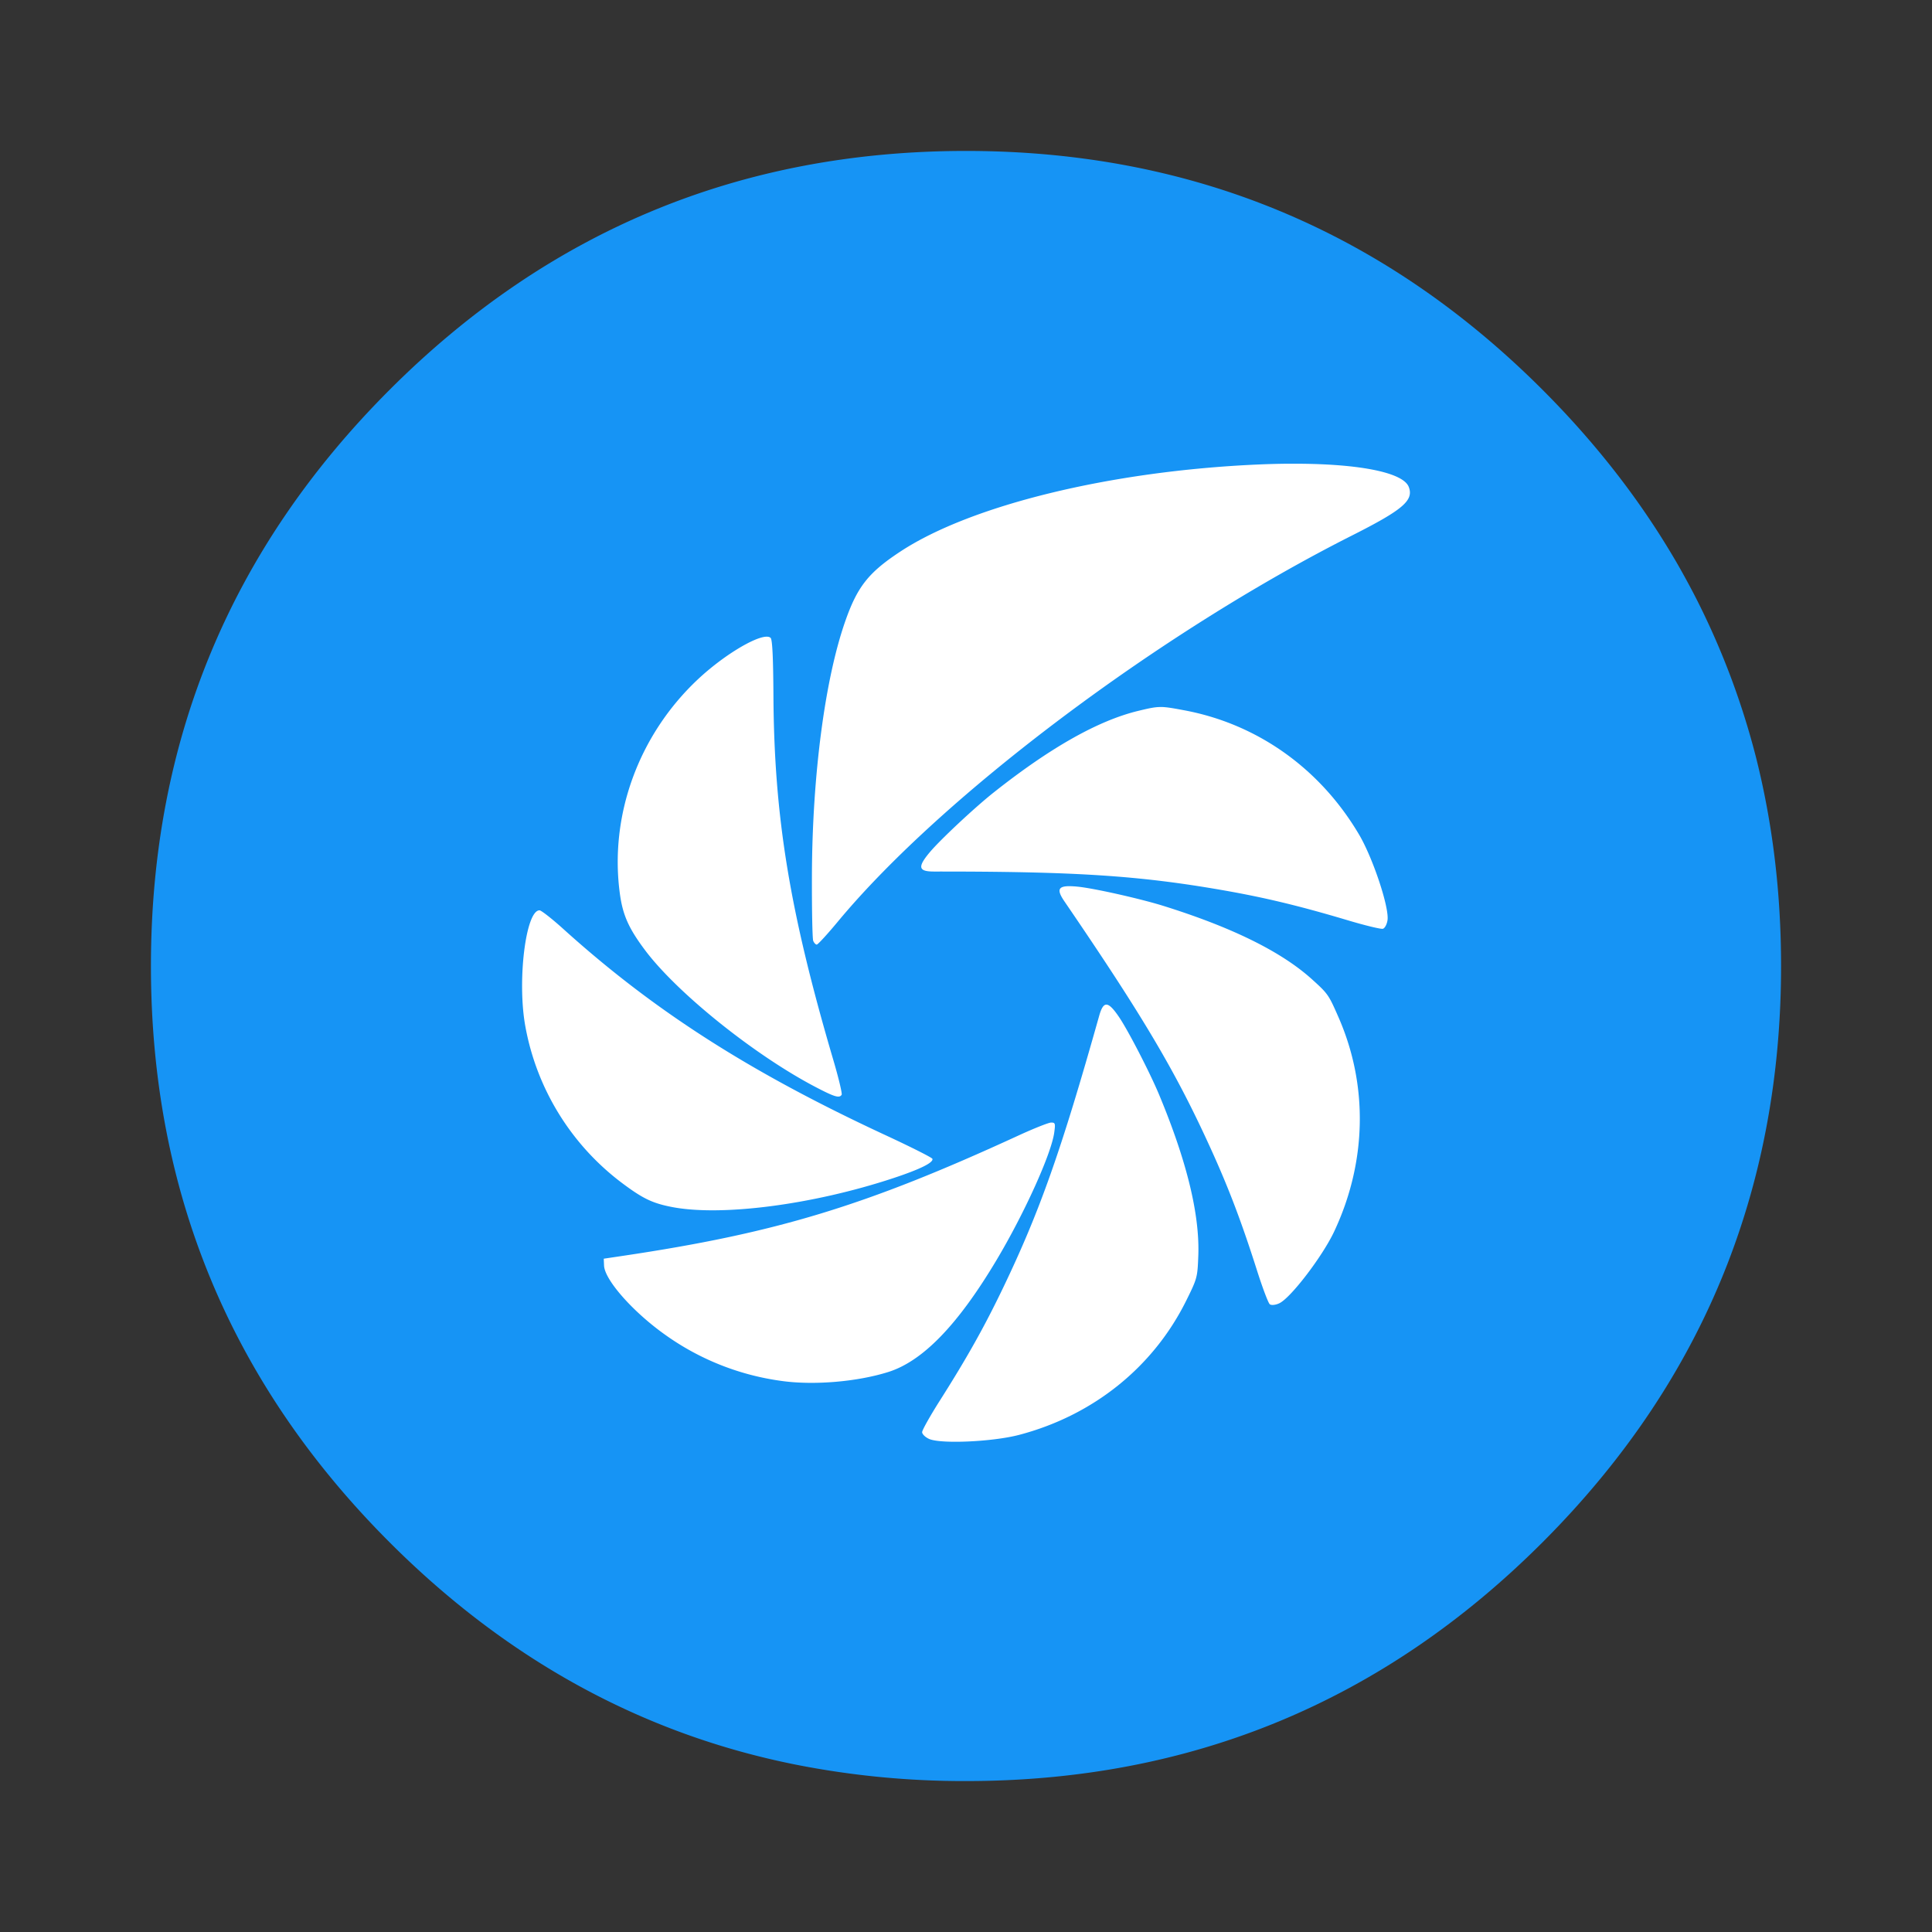
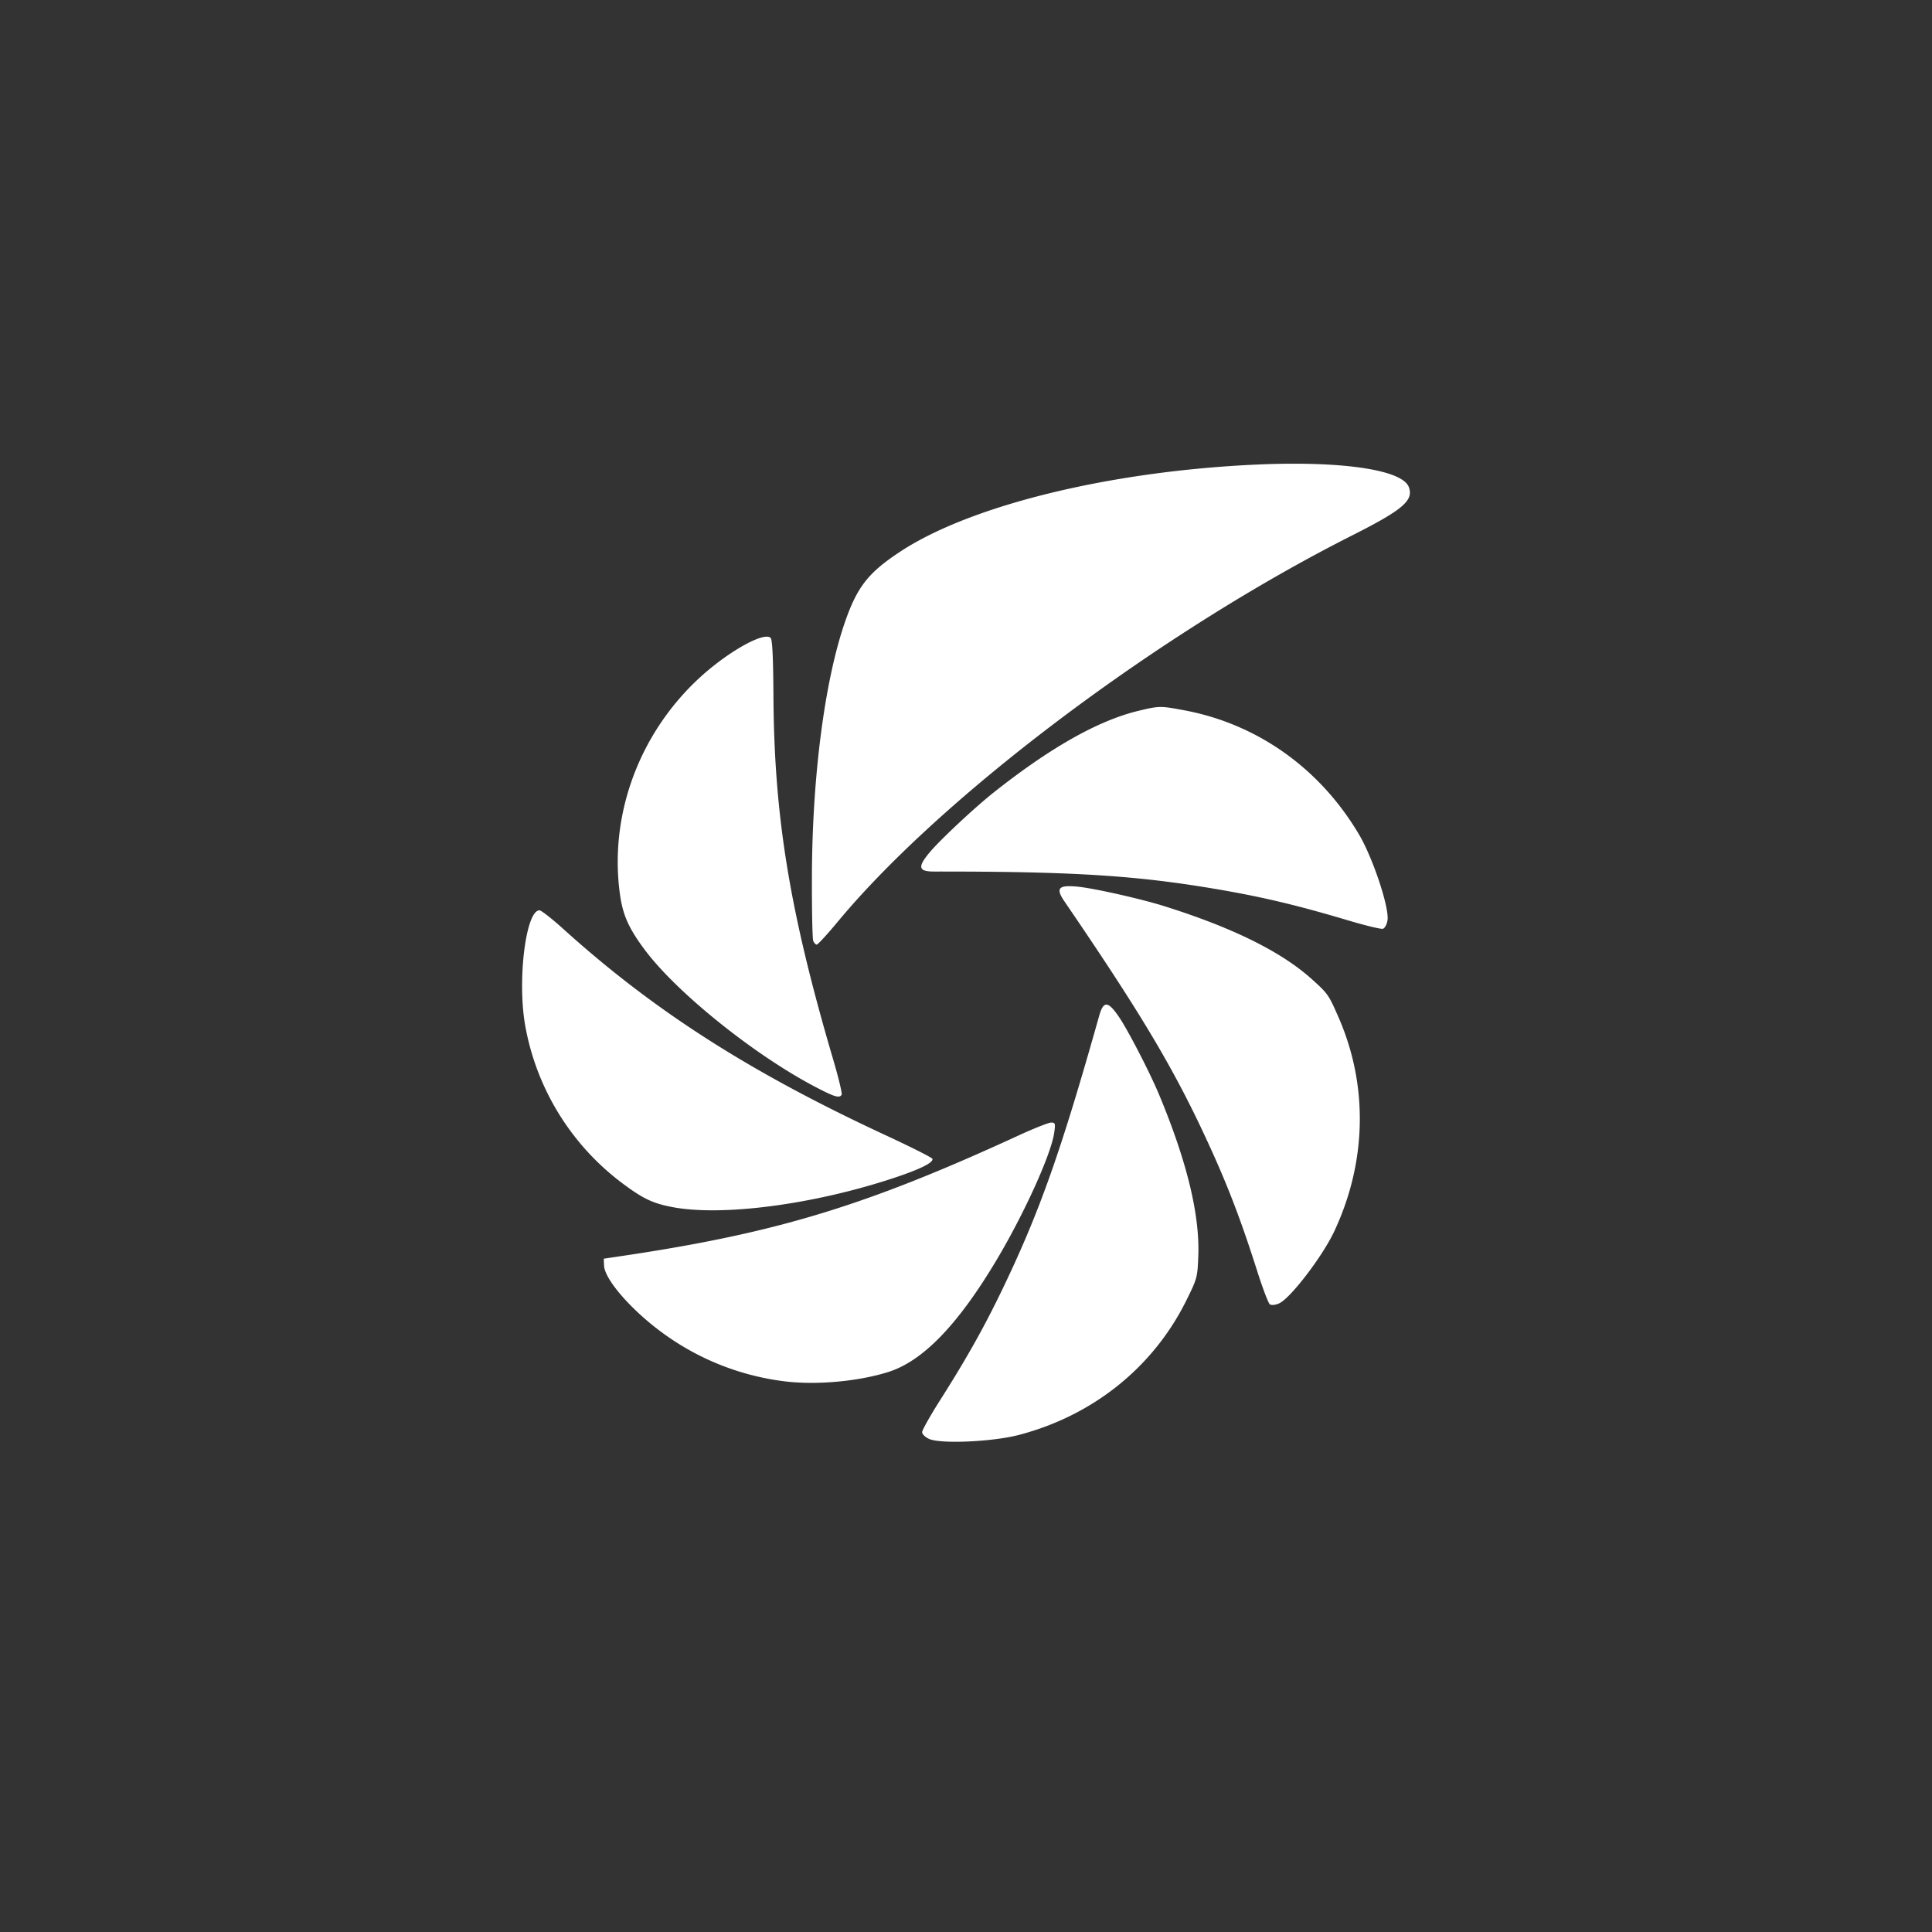
<svg xmlns="http://www.w3.org/2000/svg" width="64" height="64" image-rendering="optimizeSpeed">
  <rect width="100%" height="100%" fill="#333333" stroke="none" />
-   <path fill="#1694f5" d="M58.182 25.136a25.576 25.576 0 0 0-2.016-5.354 27.163 27.163 0 0 0-.704-1.282h-.001q-1.75-2.975-4.366-5.591C45.823 7.638 39.457 5 32 5S18.18 7.638 12.909 12.91 5 24.544 5 32s2.637 13.823 7.909 19.094c3.892 3.893 8.38 6.347 13.437 7.359A28.66 28.66 0 0 0 32 59c7.457 0 13.823-2.634 19.094-7.905 2.78-2.78 4.828-5.863 6.141-9.256.972-2.514 1.545-5.194 1.713-8.051.035-.584.052-1.181.052-1.788 0-2.388-.27-4.668-.818-6.864z" />
  <path fill="#fff" d="M42.667 15.361c-.322.003-.658.011-1.007.027-4.862.214-9.5 1.345-11.839 2.886-1.049.69-1.42 1.16-1.819 2.3-.675 1.924-1.093 5.11-1.106 8.41-.004 1.132.015 2.115.043 2.183.028.068.081.124.117.124s.352-.343.7-.763c3.47-4.177 10.649-9.568 17.029-12.788 1.689-.853 2.052-1.163 1.883-1.608-.19-.499-1.746-.789-4-.77zM25.4 21.091c-.396-.002-1.443.63-2.268 1.4-1.98 1.85-2.956 4.535-2.595 7.136.097.693.292 1.128.826 1.842 1.06 1.418 3.633 3.484 5.652 4.539.635.332.791.378.866.257.023-.038-.101-.557-.277-1.154-1.445-4.909-1.96-8.046-1.983-12.072-.008-1.278-.036-1.85-.093-1.908-.028-.027-.071-.04-.128-.04zm13.03 2.33c-.195.002-.377.044-.722.127-1.326.32-2.914 1.216-4.79 2.703-.623.493-1.767 1.563-2.115 1.977-.417.496-.384.644.143.643 4.645-.004 6.76.131 9.526.612 1.411.245 2.562.522 4.166 1 .58.174 1.108.301 1.172.284.063-.018.132-.145.153-.284.063-.414-.481-2.054-.94-2.833-1.29-2.189-3.367-3.667-5.79-4.12-.399-.075-.608-.112-.803-.11zm-3.028 5.935c-.363.005-.386.144-.145.498 2.62 3.836 3.699 5.66 4.86 8.217.592 1.303 1.012 2.41 1.52 4.005.183.578.375 1.086.425 1.128.051.042.194.028.32-.033.379-.181 1.427-1.554 1.813-2.373 1.082-2.298 1.134-4.847.143-7.104-.326-.744-.347-.774-.873-1.25-1.012-.916-2.646-1.723-4.932-2.437-.758-.236-2.286-.58-2.825-.634a2.77 2.77 0 0 0-.306-.017zm-17.531.8c-.455 0-.742 2.332-.47 3.834a8.36 8.36 0 0 0 3.23 5.218c.666.497.984.649 1.614.773 1.64.323 4.67-.07 7.342-.952.887-.293 1.342-.517 1.3-.642-.013-.04-.707-.39-1.543-.778-4.495-2.085-7.668-4.114-10.676-6.829-.38-.344-.74-.625-.797-.625zm18.786 3.124c-.101-.006-.175.119-.246.373-1.259 4.471-1.964 6.469-3.179 9.001-.619 1.291-1.198 2.324-2.095 3.737-.325.512-.59.985-.59 1.05 0 .067.102.167.23.225.382.173 2.108.096 2.983-.134 2.456-.646 4.444-2.243 5.538-4.452.36-.727.37-.763.397-1.472.053-1.364-.377-3.135-1.298-5.345-.306-.733-1.024-2.125-1.328-2.573-.182-.268-.31-.404-.412-.41zm-1.837 3.906c-.081 0-.573.195-1.092.434-5.066 2.331-8.014 3.226-13.124 3.986l-.604.09.01.229c.022.478.966 1.544 2.04 2.302a8.614 8.614 0 0 0 3.844 1.519c1.063.148 2.492.029 3.529-.296 1.144-.359 2.307-1.56 3.589-3.71.925-1.552 1.814-3.516 1.911-4.223.042-.303.033-.331-.103-.331z" />
</svg>